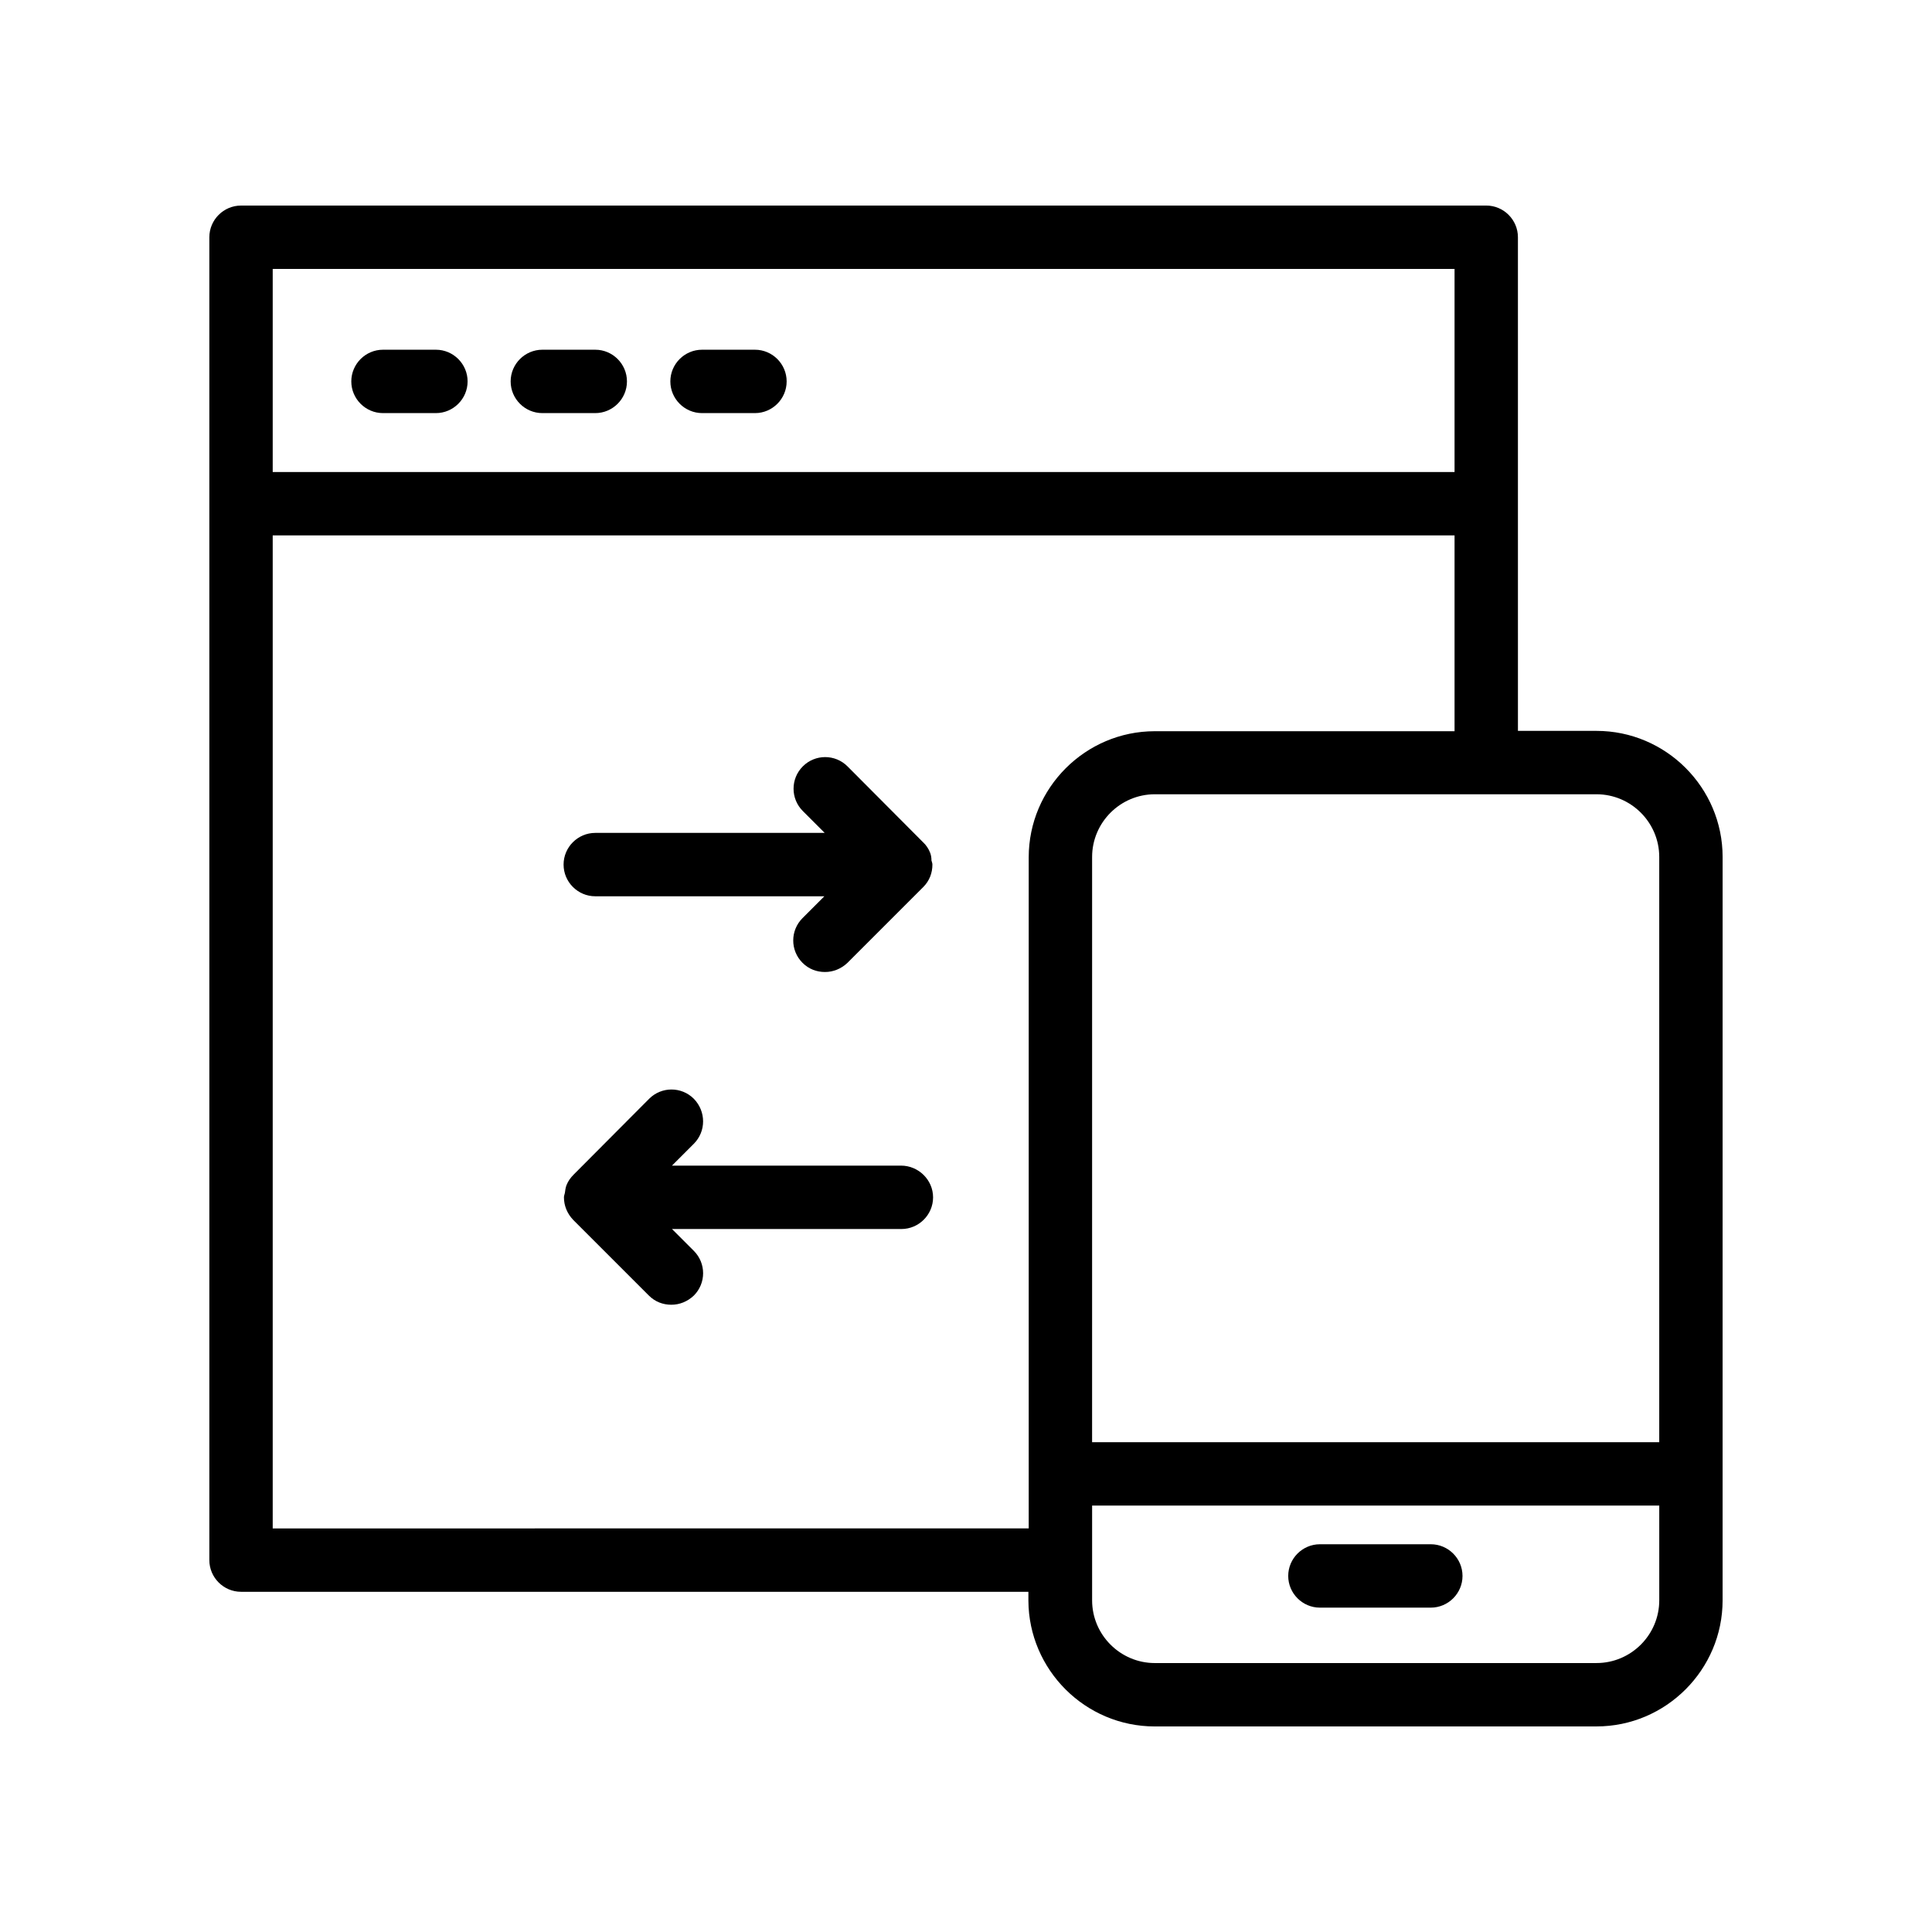
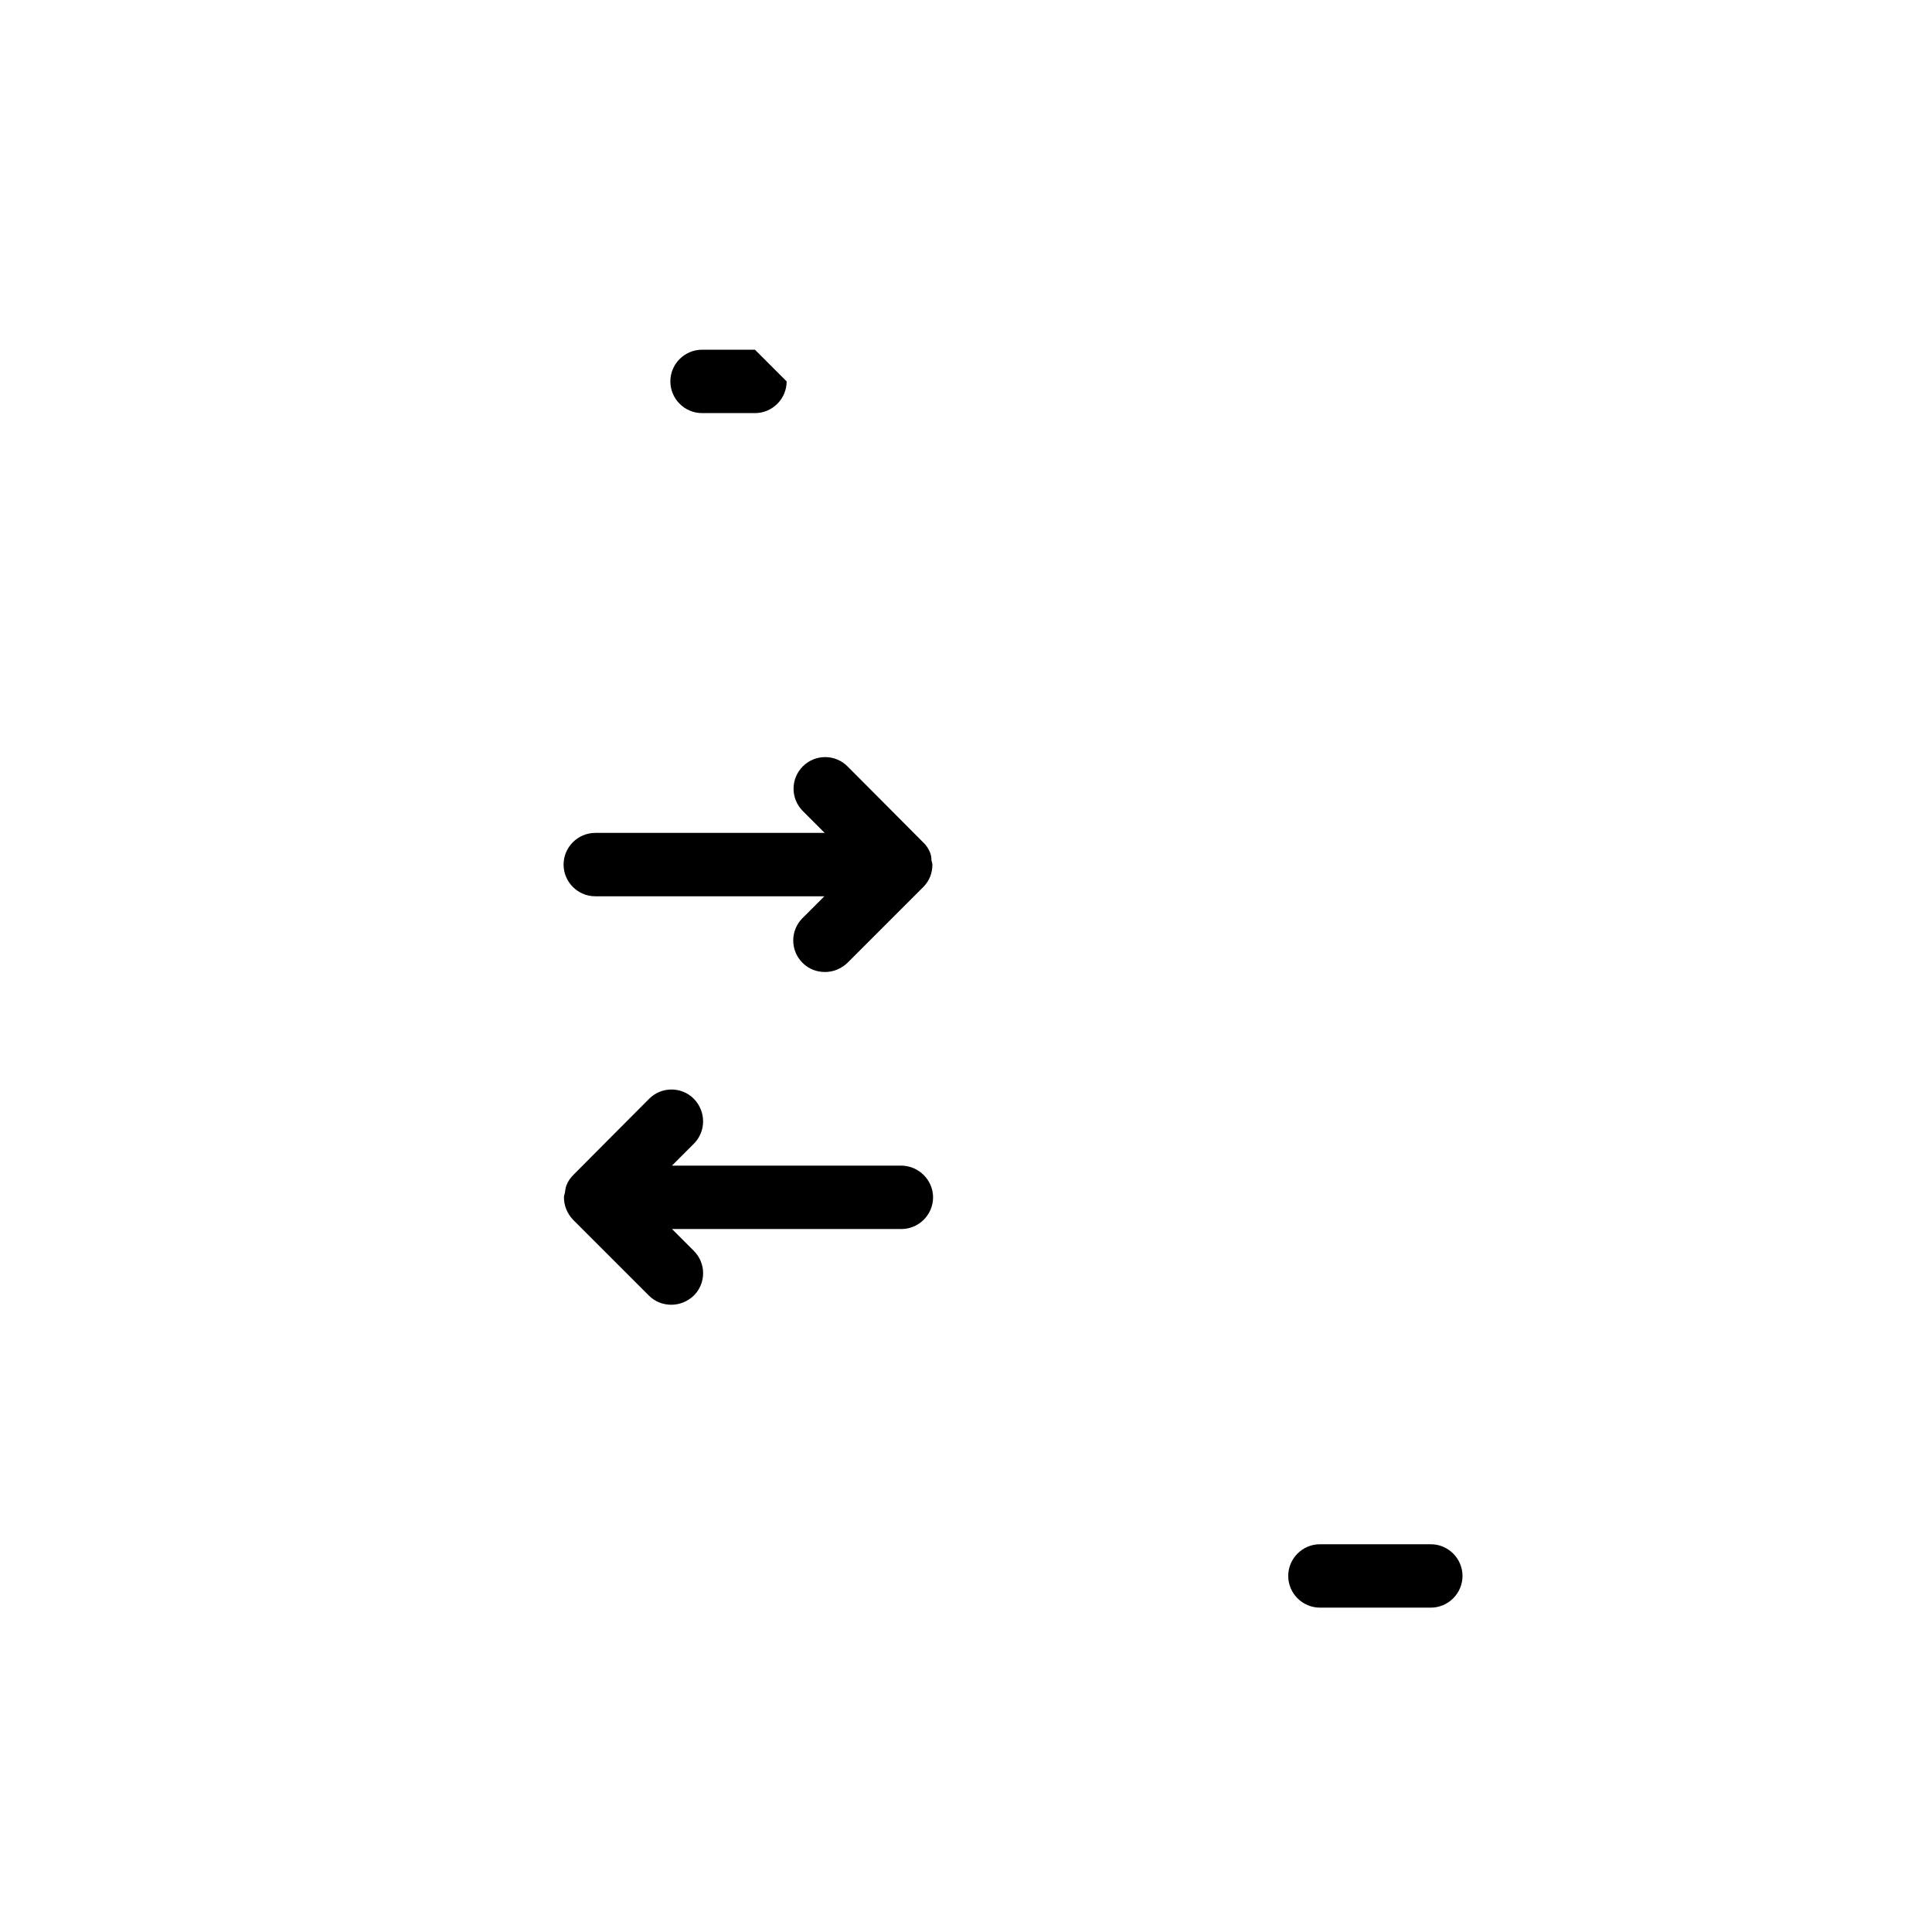
<svg xmlns="http://www.w3.org/2000/svg" fill="#000000" width="800px" height="800px" version="1.1" viewBox="144 144 512 512">
  <g>
-     <path d="m259.52 236.68h-14.023c-4.617 0-8.398 3.777-8.398 8.398 0 4.617 3.777 8.398 8.398 8.398h14.023c4.617 0 8.398-3.777 8.398-8.398s-3.781-8.398-8.398-8.398z" />
-     <path d="m301.75 236.68h-14.023c-4.617 0-8.398 3.777-8.398 8.398 0 4.617 3.777 8.398 8.398 8.398h14.023c4.617 0 8.398-3.777 8.398-8.398s-3.777-8.398-8.398-8.398z" />
-     <path d="m344.07 236.68h-14.023c-4.617 0-8.398 3.777-8.398 8.398 0 4.617 3.777 8.398 8.398 8.398h14.023c4.617 0 8.398-3.777 8.398-8.398s-3.777-8.398-8.398-8.398z" />
-     <path d="m450.04 601.52h117.05c18.391 0 33.418-15.031 33.418-33.418v-33.504l0.004-163.49c0-18.391-15.031-33.418-33.418-33.418h-20.824l-0.004-130.82c0-4.617-3.777-8.398-8.398-8.398l-329.99 0.004c-4.617 0-8.398 3.777-8.398 8.398v70.535 0.082 0.082 279.87c0 4.617 3.777 8.398 8.398 8.398h208.66v2.352c0.086 18.301 15.031 33.332 33.504 33.332zm133.68-33.422c0 9.152-7.473 16.625-16.625 16.625l-117.05 0.004c-9.152 0-16.625-7.473-16.625-16.625v-25.105h150.3zm-16.629-213.61c9.152 0 16.625 7.473 16.625 16.625v155.09h-150.3l0.004-155.09c0-9.152 7.473-16.625 16.625-16.625zm-350.82-139.22h313.2v53.824h-313.2zm0 333.69v-263.07h313.2v51.891h-79.434c-18.391 0-33.418 15.031-33.418 33.418v163.32 0.168 0.168 14.191l-200.35 0.004z" />
+     <path d="m344.07 236.68h-14.023c-4.617 0-8.398 3.777-8.398 8.398 0 4.617 3.777 8.398 8.398 8.398h14.023c4.617 0 8.398-3.777 8.398-8.398z" />
    <path d="m493.79 570.04h29.391c4.617 0 8.398-3.777 8.398-8.398 0-4.617-3.777-8.398-8.398-8.398h-29.391c-4.617 0-8.398 3.777-8.398 8.398 0 4.617 3.777 8.398 8.398 8.398z" />
    <path d="m390.51 370.02c-0.418-1.09-1.09-2.098-1.93-2.856l-19.984-20.07c-3.273-3.273-8.566-3.273-11.84 0-3.273 3.273-3.273 8.566 0 11.84l5.793 5.793h-60.797c-4.617 0-8.398 3.777-8.398 8.398 0 4.617 3.777 8.398 8.398 8.398h60.711l-5.793 5.793c-3.273 3.273-3.273 8.566 0 11.84 1.68 1.68 3.777 2.434 5.961 2.434 2.184 0 4.281-0.84 5.961-2.434l20.07-20.07c1.68-1.68 2.434-3.777 2.434-5.961 0-0.418-0.168-0.754-0.25-1.09 0-0.672-0.086-1.344-0.336-2.016z" />
    <path d="m382.79 452.9h-60.711l5.793-5.793c3.273-3.273 3.273-8.566 0-11.922-3.273-3.273-8.566-3.273-11.84 0l-19.984 20.07c-0.84 0.84-1.512 1.762-1.93 2.856-0.25 0.672-0.336 1.344-0.418 2.016-0.082 0.418-0.25 0.754-0.25 1.176 0 2.184 0.84 4.281 2.434 5.961l20.07 20.07c1.68 1.68 3.777 2.434 5.961 2.434s4.281-0.84 5.961-2.434c3.273-3.273 3.273-8.566 0-11.84l-5.793-5.793h60.793c4.617 0 8.398-3.777 8.398-8.398-0.004-4.625-3.867-8.402-8.484-8.402z" />
  </g>
</svg>